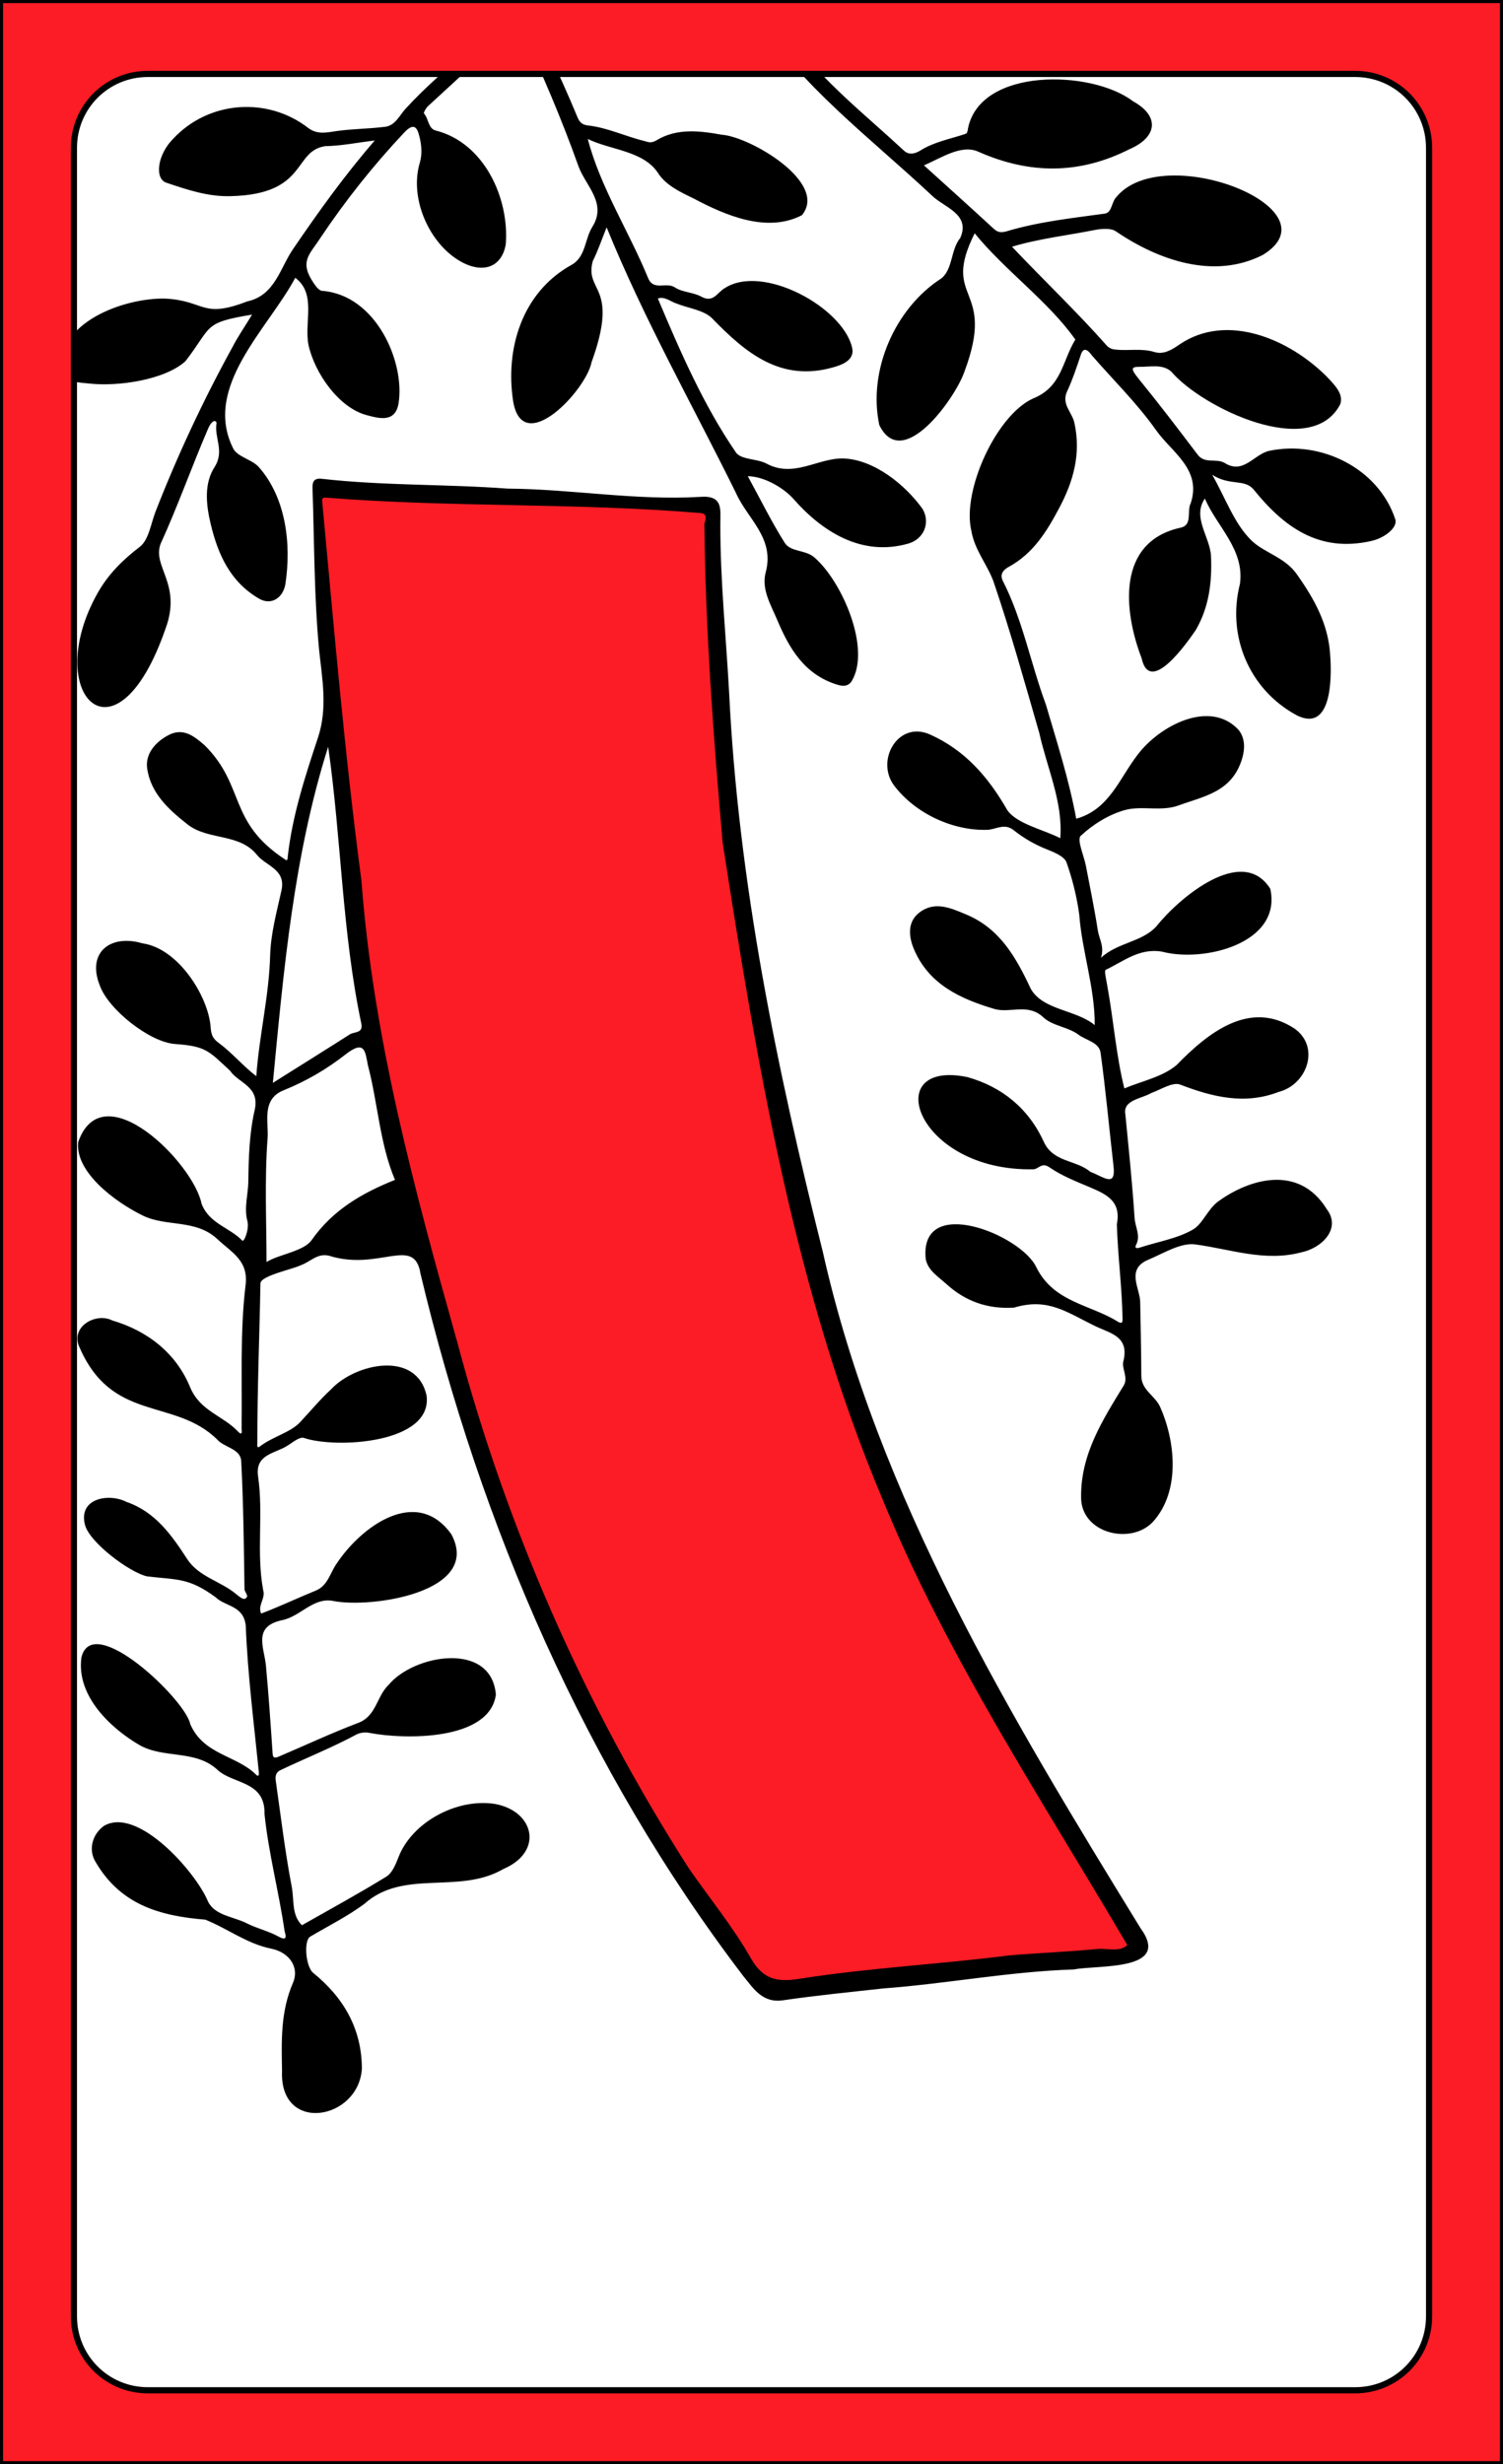
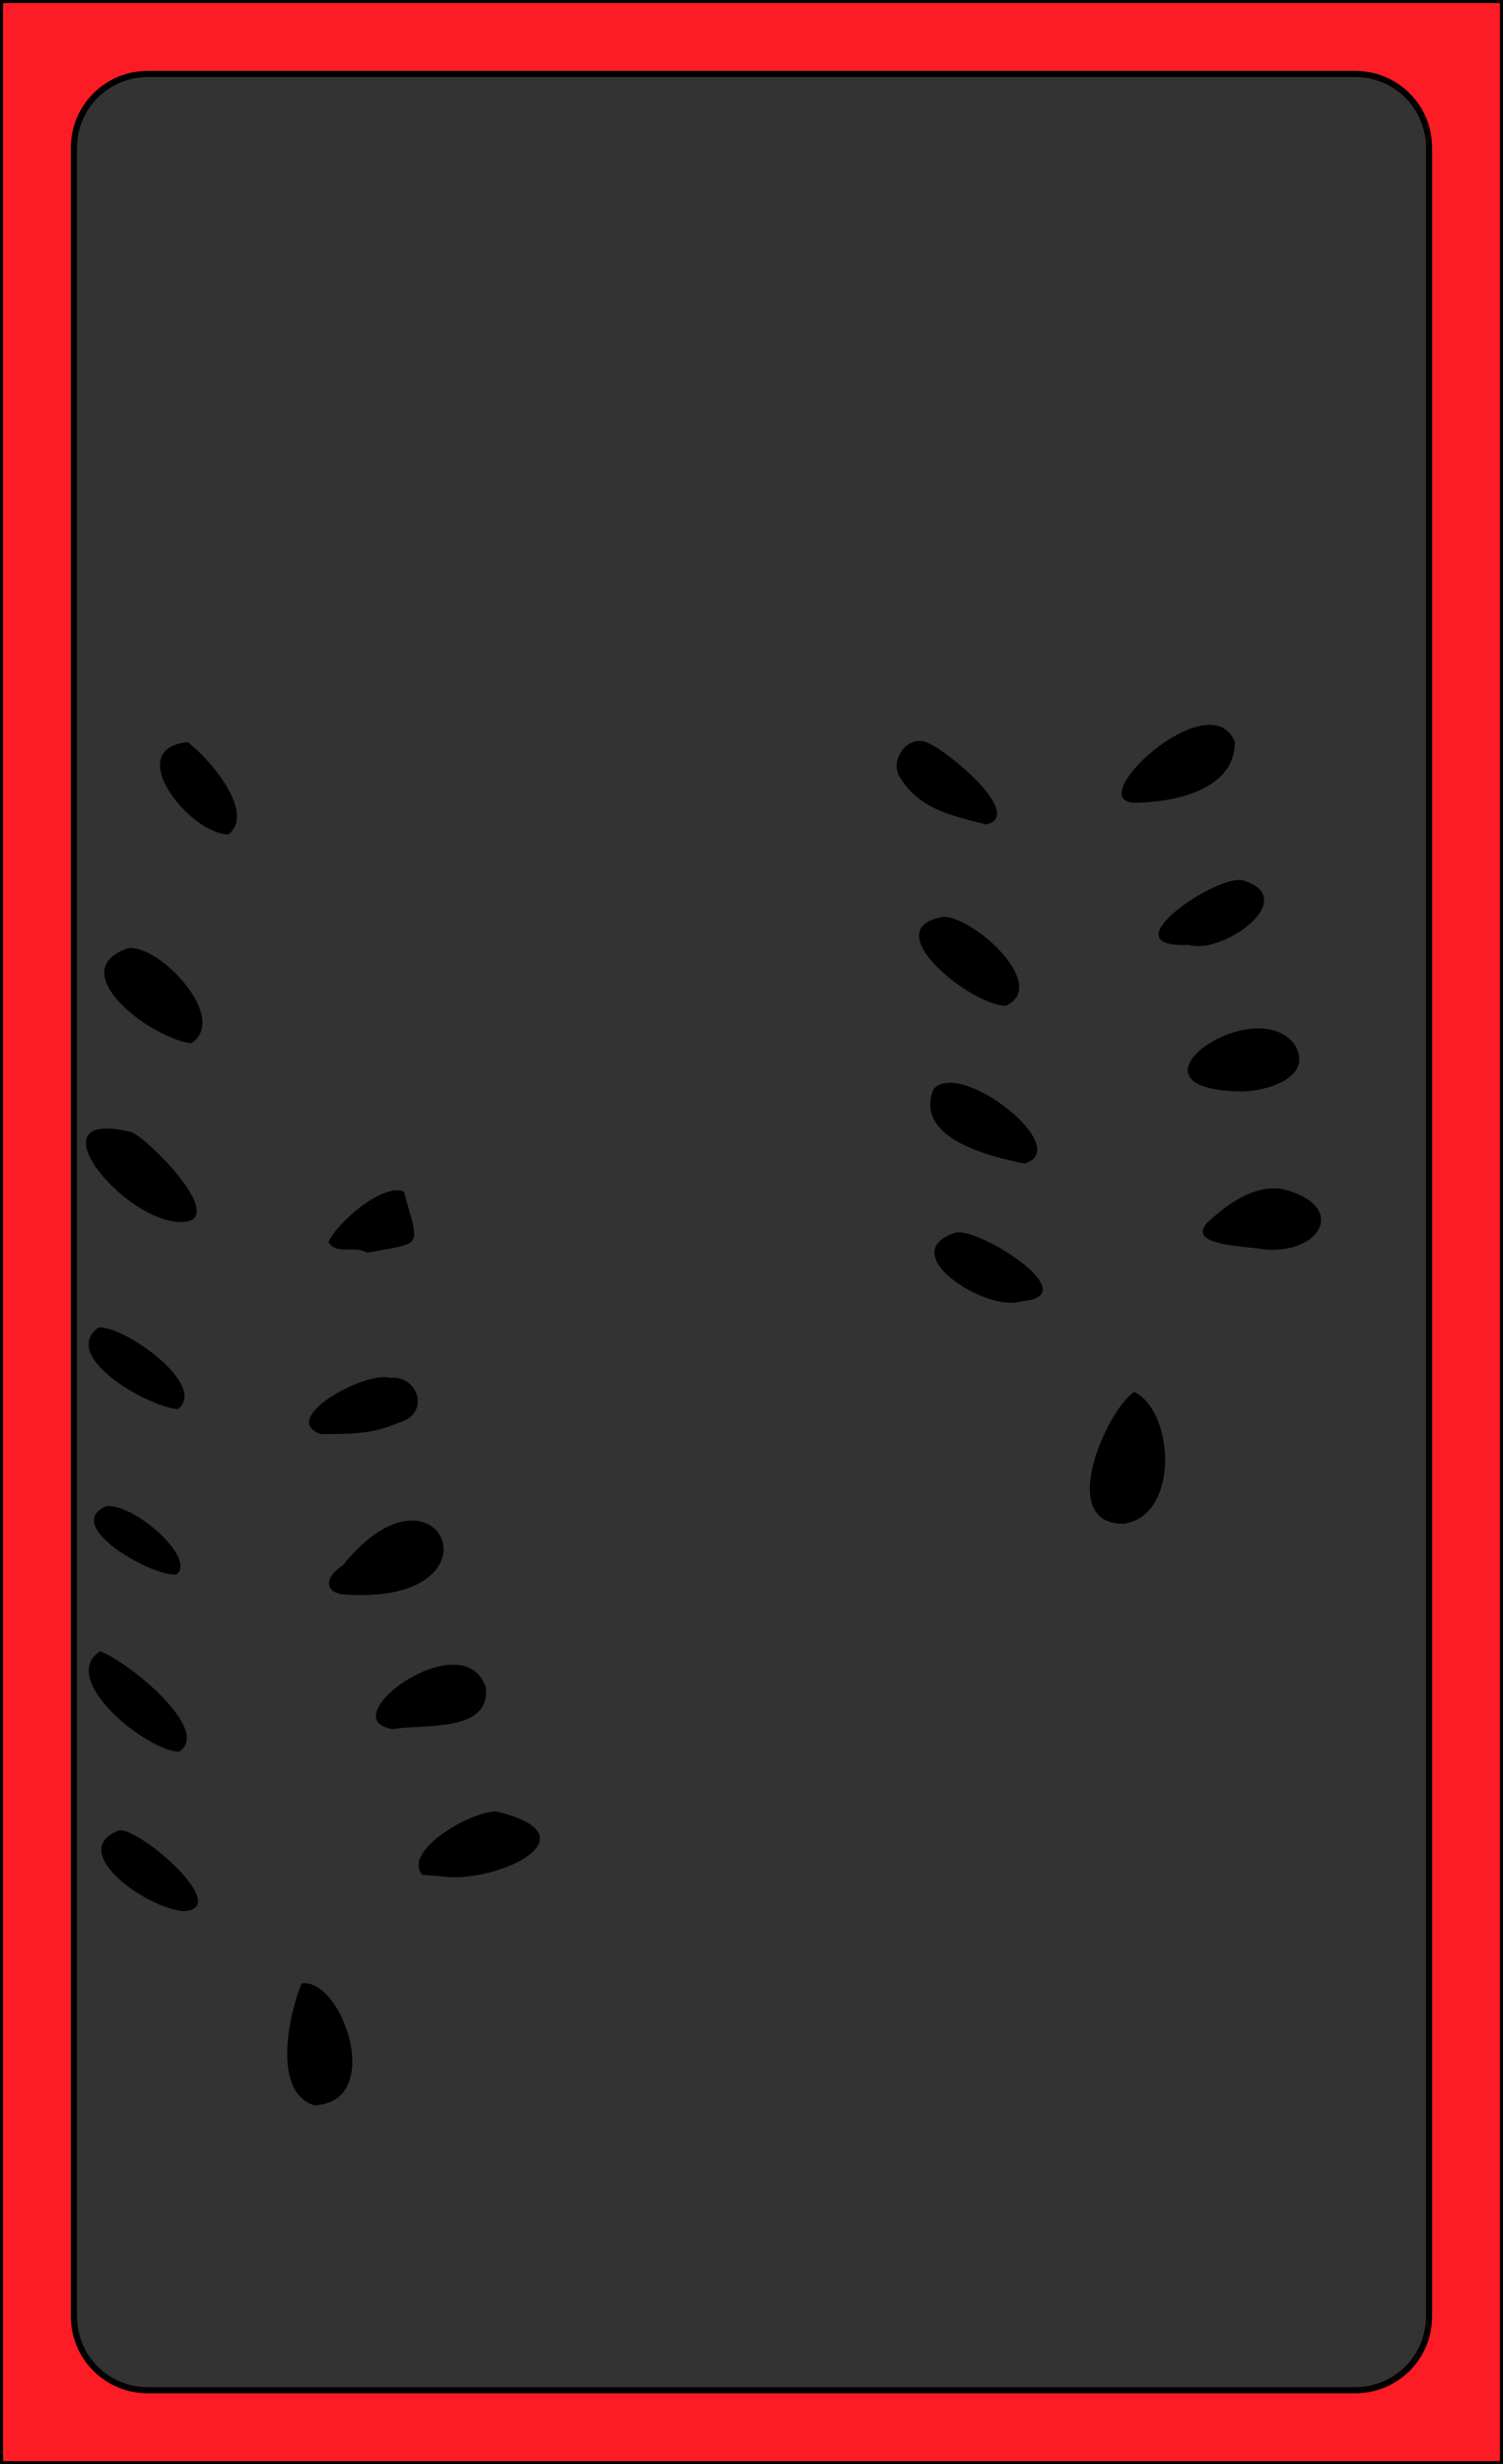
<svg xmlns="http://www.w3.org/2000/svg" version="1.1" viewBox="0 0 976 1600">
  <rect x="0" y="0" width="976" height="1600" fill="#333333" stroke="none" />
  <defs>
    <style>.cls-1{fill:none;}.cls-2{fill:#fff;}.cls-3{clip-path:url(#clip-path);}.cls-4{fill:#000;}.cls-5{fill:#000;}.cls-6{fill:#fc1c25;}.cls-7{fill:#000;}.cls-8{fill:#000;}</style>
    <clipPath id="clip-path">
      <path class="cls-1" d="M960,22V1578a6,6,0,0,1-6,6H22a6,6,0,0,1-6-6V22a6,6,0,0,1,6-6H954A6,6,0,0,1,960,22Z" />
    </clipPath>
  </defs>
  <g id="Paper_Backing" data-name="Paper Backing">
-     <path class="cls-2" d="M960,22V1578a6,6,0,0,1-6,6H22a6,6,0,0,1-6-6V22a6,6,0,0,1,6-6H954A6,6,0,0,1,960,22Z" />
-   </g>
+     </g>
  <g id="Wikipedia_Cropped" data-name="Wikipedia Cropped">
    <g class="cls-3" clip-path="url(#clip-path)">
-       <path class="cls-4" d="m204.19 1367c-27.79-8.44-16.47-59.57-8.4-79.14 26.21-4.3 54.66 77 8.4 79.14zm-84.89-126.08c-24.39-1.74-76.78-39.24-41.79-52.58 14.2-0.93 73.77 51.04 41.79 52.58zm154.51-23.65c-4.24-0.18-8.9 0.23-12.85-1l0.48 0.18c-13.3-15.61 31.12-41.32 47.9-41.33 67.54 16.3-2.05 47.67-35.53 42.15zm-157.62-79.9c-20.45-0.27-79-47-51.22-65.26 18.78 6.99 73.2 51.77 51.22 65.26zm139-14.61c-41.55-6.48 46.27-70.14 60.32-27 3.02 29.84-41.43 23.32-60.35 27zm-30.65-87.43c-13.91-0.51-14.5-11-1.85-19 62.19-77.74 108.18 25.95 1.82 19zm-109.72-13.09c-15 2.27-75.93-32.13-45.39-44.41 18.57-0.99 57.8 33.84 45.36 44.41zm614.56-32.88c-43.8 0.19-10.51-74.17 7.2-85.6 26.27 12.81 29.42 81.12-7.23 85.6zm-520.96-58.18c-28.42-10.08 29.58-41.58 45.11-36.5 17.3-2.33 27.28 23.44 4.68 29.33-16.9 7.53-32.68 6.99-49.79 7.17zm-93.02-16.18c-20.88-2.07-77-35-51.24-53.16 16.54-0.99 71.46 37.75 51.24 53.16zm547.25-70c-22.31 7.18-83.48-31.88-41.52-44.84 17.04-1.94 85.34 41.84 41.52 44.84zm-424.41-31.59c-7.75-5.13-20.19 1.87-24.92-7 5.14-12 35.11-38.56 48.94-32.72 10.24 37.42 13.26 32.76-24.02 39.72zm583.32-2.1c-10.9-2.34-56.82-2-34.54-20.21 11.9-10.42 27.64-21.75 45.83-19.09 42.57 10.77 25.4 42.22-11.29 39.3zm-699.09-18.37c-36.37 7.68-106.22-74.58-37.73-58 7.26 0.78 59.64 51.59 37.73 58zm542.69-37.46c-21.58-4.32-71.89-16.24-59-48.23 17.29-20.25 92.2 38.75 59 48.23zm141.44-46.76c-85.62-1.08 8-65.63 34.09-30.52 12.79 21.44-18.16 30.26-34.09 30.52zm-682.41-31.27c-27.6-3.74-83.6-47.37-41-61.77 20.16-2.77 65.92 45.32 41 61.77zm529.08-24.45c-21.41 0.71-86.66-50.66-40.07-57.77 21.06 1.29 67.8 44.96 40.07 57.77zm118.67-39.48c-53.47 2.44 17.76-45.55 34.69-42 38.92 11.06-11.79 48.64-34.69 42zm-623.63-71.72c-25.23-0.38-69.41-55.64-26.42-59.93 14.88 11.3 44.3 46.13 26.42 59.93zm492-6.49c-20.81-5.43-42.84-9.27-55.8-30.4-7.58-11.1 5.35-29.32 18.58-22.24 12.44 4.99 62.91 46.98 37.2 52.64zm99.69-14.15c-43 3.49 45.44-79.79 61.86-39.45 0.24 30.41-37.16 38.68-61.86 39.45z" />
-       <path class="cls-5" d="m849.76 462.79c-31.86-14.51-54.36-57.29-33.24-87.31 1.87-4.68-7.48-12.08 1.35-13.54 31.91 10.26 54.89 77.81 31.89 100.85zm-776.76-8.56c-34-15-7-66.89 7-84.8 6.67-4.95 9.37 2.74 18.2-5.26 19.66 27.92-3.04 68.38-25.2 90.06zm466.7-17.37c-23.85-11.73-35.24-41.88-38.08-66.4 1.16-4.67 8.35-2.16 9.23-7.43a4 4 0 0 1 6.3-2c22.09 16.33 49.38 59.97 22.55 75.83zm211.12-7.77c-7.66-0.69-0.22-9.69-5.71-12.79-15.79-21.71-3.9-72.88 28.27-64.93 22.13 9.75-1.9 67.91-22.56 77.72zm-572.52-52.46c-12-8.1-9.17 0-17.36-3.12-19.1-21.08-33.08-61.33-7.61-73.71 19.77 2.38 38.4 64.55 24.97 76.83zm475.15-16.12c-39.93-5.77-3.48-85.11 23.12-100.38 36.83 12.11 7.77 87.46-23.12 100.38zm-78.45-10.83c-18.36 0.25-43.56-11.65-53.68-28.74 3.74-9 5.17 0.48 12.54-14.25 21.1-8.15 38.93 6.7 55.08 19.29 2.75 1.36 2.59 4.87 0.79 7-0.98 14.86 8.17 15.28-14.73 16.7zm299.78-1.51c-15.53-0.2-39.14-9-48.32-28.44 2.61-8.29-10.9-7.37-10.78-14.51 24.56-31.52 131.21 35.44 59.1 42.95zm-293-69.35c-14.28-21.27-2.24-62.87 20.62-83.41 13.06 4.73 9.89-8.82 18.33-11.32 18.27 36.02-6.37 82.42-38.99 94.73zm257.81-6.68a75.14 75.14 0 0 1-22.82-3.51c-12.8-6.05-39-12-45.44-28 2.44-4-1.87-6.49-2.72-9.85 3-8.6 16.9-6.45 26.06-7.66 36.39-5.88 107.69 43.31 44.88 49.02zm-493.59-4.87c-25-27 18.73-117.74 39.32-73.76 1 22.32-5.35 54.81-25.08 65.2-9.12-4.79-8.24 6.99-14.24 8.56zm-105.59-2.61c-25.57-5-51-54.86-23.09-67.09 22.68 2.49 56.34 61.74 23.11 67.09zm-174.41-19.14c-51.29-10.33 15.63-51.26 37.71-46.9 16.15 1.54 29.56-0.89 23.79 19.36-12.63 16.23-42.56 27.54-61.5 27.54zm459.31-9.24c-22.16-0.83-43.52-15.4-50.91-33.87-4.53-1.94-5.59-10 0.86-11.2 23.44-14.32 107.15 37.69 50 45.07zm-213.58-65.85c-28.74-4-50.88-60.52-25.46-77.84 27.56 11.11 55.6 73.89 25.46 77.84zm478.92-3.7c-14.84 0.38-70.67-13.44-67.27-30.81 36.68-46.37 166.79 19.98 67.27 30.81zm-285.95-28.27c-28.95-1.18-47.16-11.68-67.55-26.48-10.12-39.88 64-13.06 76.27 8.66-1.02 8.49 5.86 19.84-8.72 17.82zm-355.86-16.68c-72.74-2.69-22.56-48.7 11.71-46.78 10.66 0.9 30.34 2.6 34.21 14.15-3.34 4-0.75 7.33 0 11.42-7.18 16.36-29.76 20.18-45.92 21.21zm528.95-18.29c-12.75-1.63-30.21-0.62-36-13.2-4.35-2.63-18.41 3.62-12.71-6.83 34.83-31.24 68.75-33.53 107.68-10.56 4.75 3-1.52 7.91 1.37 11.85-9.54 19.25-41.42 16.36-60.34 18.74z" />
-       <path class="cls-6" d="M509.88,1289.67c-33.21-4.7-43-52.63-65.94-74.41-40.3-64.8-78.38-131.79-103.75-203.6C259.08,811.79,227.51,598.75,210.77,385c1.91-15.62-14.61-61.42,1.15-66,71.92,5.55,144.28,4.09,216.49,8.06,10.18,2.12,37.21-4,33.18,12.79-2,45.31,4.87,84,5.41,127.62,3.18,83.72,19.44,165.22,35.32,247.41,32.07,195.93,121.2,375.18,230.58,539.24,17.24,25-40.57,12.76-51.87,17.65-57.43,4.47-113.16,10.85-171.16,17.83Z" />
-       <path class="cls-7" d="m776.27 808c-9.64-1.31-20.72 5.82-30.75 10-14.44 6.07-5.27 18.59-5.12 27.29 0.29 16 0.67 32.07 0.74 48.12 0.05 9.2 8.91 12.74 12.2 20.07 9.54 21.27 13.78 54.34-4.74 74.73-14.44 15.23-46.93 7.33-46.57-16.35-0.25-27.74 14-49.89 27.69-72.28 3.09-5.05-1.42-11.09-0.29-15.53 4.12-16.22-8.12-18.23-17.76-22.79-19.16-9.25-31-18.85-53.2-12.23-16.76 1.07-31.31-3.83-44-15.38-5.44-4.94-12.09-8.84-13.37-16.43-4-42 61.84-15.66 71.81 5.52 11.3 22.93 35 24.2 52.92 35.38 2.6 1.63 3.24 0.57 3.11-1.89-0.32-20.33-3.14-41.31-3.69-61.37 2.9-14.86-6.56-19.3-17.25-23.86-9.09-3.85-18.5-7.52-26.53-13.07-5.1-3.53-7 1.23-10.51 1.29-76.05 1.5-100.33-71.71-42.77-59.87 22.58 6.33 39.8 20.48 49.66 42.1 6.07 13.34 21 11.6 30.16 19.39 8.89 3.34 16.89 10.76 15-4.34-2.8-24.35-5-48.78-8.34-73-0.93-6.76-9.49-8-14.38-11.71-6.63-5-16.88-5.67-22.74-11.2-10.13-9.55-21.6-2.43-31.91-5.5-22.12-6.57-42.49-16-52.13-38.73-3.22-7.6-4.74-17.51 3.47-23.83 9.95-7.67 20.32-3 30.25 1.16 22.12 9.15 32.57 28 42.18 48.45 8.1 13.95 29.29 13.37 41.46 23.45 0.18-24.2-8.26-47.79-10.07-72-1.606-11.477-4.374-22.762-8.26-33.68-1.43-3.86-7.89-6.49-12.58-8.37-7.77-3.037-15.043-7.216-21.58-12.4-5.69-4.58-10.58-1.22-16.29-0.38-22.83 1.11-48-10.51-61.86-29.22-11.49-16.21 3-41.6 23.47-32.74 23 10.26 38 27.64 50.41 49.22 6.2 9 23.61 12.63 34.4 18.23 1.88-23.33-8.63-45.68-13.6-68.2-9.5-32.95-18.72-66-29.76-98.46-4.06-11.08-12.31-20.49-14.4-33-6.19-26.08 16.33-75.16 40.14-85.87 18.76-7.53 18.88-24.42 27.41-38.24-17.54-24.85-45.82-44.9-65.37-69-22.39 44.64 14.57 33.58-6.79 90.19-5.88 16.83-40.14 65.15-55.14 34.33-7.55-35.12 10-75.72 40.19-95.17 7.6-5.88 6.13-18.83 12.4-26.36 6.77-15.39-10.41-19.8-18.15-27.23-40.39-37.91-85.59-71.24-115.82-118.52-1-1.34-0.15-4-0.16-6.06 13.12 0.38 18.45 14.48 25.23 23.25 20.36 27.72 47.31 48.64 72.24 71.83 3.8 3.64 8.37 1.46 10.82-0.07 8.9-5.55 19-7.35 28.61-10.54 2.39-0.79 2-1.54 2.16-3.42 7.78-40.25 80.44-38.39 107.16-18 17.92 9.88 15.54 23.53-2.23 31.16-32.35 16.36-64.61 16.47-98.09 1.66-11.07-5.06-24.27 4.15-35.38 8.83 15 13.58 30.32 27.35 45.47 41.3 2.56 2.35 4.74 2.43 7.92 1.61 21-6.33 42.66-8.61 64.22-11.59 4.7-0.91 4-7.47 7.56-11 30.69-36.42 143.56 7.8 95 37.78-31.7 16.27-67.89 3.5-95.31-15.1-3-2.31-8.93-1.9-13.24-1.17-18.07 3.63-36.88 5.72-54.43 11 20.19 21.38 41.9 42 61.54 64.2 1.426 1.542 3.402 2.462 5.5 2.56 8.44 1 16.92-1 25.45 1.62 5.7 1.72 10.67-1 16.2-4.85 31-21.18 71.89-3.23 95.87 21 4.68 5 11 11.06 8.57 17.79-19 36.52-89.92 2-109.53-21.05-5.68-5.33-13.93-3.19-20.59-3.29-6.37-0.09-5.84 1.57 0.09 8.85 12.83 15.77 25.17 31.95 37.43 48.17 4.77 6.32 12.21 2.08 17.79 5.54 12 7.43 18.89-5.85 28.7-8 33.56-7.05 70.81 11.27 81.81 44.27 1.95 5.17-6.41 12.15-15.22 14.18-34.21 7.9-57.1-8.94-77-33.69-6.07-6.63-15.26-1.93-26.6-9.22 8.78 15.41 14.43 32.11 25.73 42.89 8.21 7.83 21.46 10.68 29.14 21.59 11.48 16.28 20.75 32.63 21.79 53.48 1 14.3 0.88 49.78-21.94 38.13-30.9-16.85-45.3-51.57-36.7-85.32 3-22.34-14.91-37-22.81-55.32-8.34 12.17 3.27 24.73 4 37.24 0.71 16.69-1.12 32.85-9.81 48-5.91 8.64-29.87 42.87-35.24 18.44-11.75-30.6-16.37-75.32 24.9-84.69 8.6-1.57 4.18-10.75 7-16 7.26-22-12.43-33.09-22.44-47.29-12.25-17.37-27.69-32.49-41.72-48.61-3.05-4.23-5.82-5.62-7.46 0.28-2.63 7.78-5.21 15.63-8.68 23.05-3.85 8.2 3.19 13.51 4.69 20.18 4.56 20.29-0.67 38.46-9.92 55.74-7.94 14.94-16.71 29.28-32.54 37.94-5.08 2.77-5.38 5.79-4.15 8.8 13 25.26 18.24 53.92 28.14 80.64 7.11 24.17 15.24 49.58 19.7 74.15 21.51-5.93 28.1-26.4 40-41.7 14-18.56 46.64-36 65.31-16.13 3.88 4.73 4.79 11.22 2.24 19.39-6.66 21.22-24.77 23.85-41.19 29.85-11.34 4.12-23.88-0.11-34.89 3-10.4 2.93-20.62 9.29-28.54 16.7-2.65 2.47 2.09 12.8 3.38 19.55 2.66 14 5.58 27.9 7.73 41.94 0.84 5.44 4.46 10.49 2 17.68 11.18-10.09 26.48-10.06 36-20.36 14.24-18 55.72-53.54 74-24.4 7.7 35.45-43.21 48-70.24 40.8-14.72-2.56-25.06 6.31-36.68 11.81-1.1 0.51 0.56 7.1 1.14 10.84 4 21.84 5.65 44.83 11 66.14 11.54-4.82 24.94-7.5 34-15.25 20.3-20.85 47.48-42.7 76.5-23.6 16.92 12 8.12 36.39-10.24 41.11-22 8.5-42.83 3.39-64-4.74-4.88-1.88-12.6 3.27-18.9 5.52-6.11 3.69-18.5 4.38-16.7 13.83 2.18 22.45 4.52 44.89 6 67.39 0.38 5.75 4.11 11.39 0.9 17.47-1 1.85 0.28 2.34 2.43 1.64 11.59-3.84 24.25-5.76 34.56-11.74 6.35-3.68 9.56-13.22 16.3-18.16 19.47-14.28 52.17-24.85 70.57 4.9 9.78 12.86-3.55 25.48-16.64 28.09-23.58 6.26-45.75-2.09-68.63-5.16zm-1.27-110.95c16.63 7 33.65 11.24 51.09 3.63 8.37-3.65 18.58-7.51 11.17-20.49-4.89-8.57-13.93-6.84-20.21-9.41-19.25 1.1-31.63 12-43.19 24.26-1.67 1.73 0.14 1.59 1.14 2.01zm-19.81-89.18 16.78 1.65c0-0.2 0-0.39 0.05-0.58 16.7 2.06 40.22-5.47 44-22.76 1.54-8-3.73-11.16-10.72-10.66-20.84 1.82-38.06 16.48-50.15 32.35zm-21.4-90.87c23 0.62 60.73-4.62 64.47-33.45-17.94-25.56-56.38 10.91-65 29.94-0.17 0.22-5.45 3.17 0.53 3.51zm28.42-149.1c1.32-4.4 5.38-9.8 2.08-13.21-2.55-2.64-6.56 2.81-9.82 4.64-2.46 1.37-3.7 4.75-5.79 6.94-8.15 8.53-8.61 38.59-0.62 47.33 4.79-15.41 9.58-30.52 14.15-45.7zm13.44-13.23c-7.17 23.55-13.39 46.2-24.83 70.42 19.51-14.95 31.1-49.82 24.83-70.42zm42.22 11.27c15.78 24.88 27 52.37 36.36 80.26 7.35-29.64-17.45-74.06-36.36-80.26zm31.89 92.85-35.35-75.89c-6.04 34.56 6.75 59.49 35.35 75.89zm39.73-117c-7-6.23-17.32-7.65-25.65-11.88-10.704-4.578-21.997-7.631-33.55-9.07 16.27 17.88 35.87 28.4 59.2 20.98zm-69.84-36.11c23.3 11.56 51.15 11.91 72.59 29.08 1.07 0.78 3 0.38 4.54 0.54-15.57-26.46-45.98-41.74-77.13-29.59zm39.2-42.57c-28.14-9.77-52.78-17.2-84-20.71 21.53 15.35 60.98 36.2 84 20.74zm-86.29-32.6c30.8 6.3 60 13.51 87.94 25.34-8.75-20.76-58.77-35.67-87.94-25.31zm50.55-77.29c-28.57-4.84-56.45-6.44-88.49-6.12 31.1 12.37 58.3 24.72 88.49 6.15zm-97.28-14.17c34.44-1.09 67.12 0.4 99.8 9.59-26.18-27.4-69.29-35.96-99.8-9.56zm8.42-53.28c-28.48-3.17-57.38-0.15-86 8.22 24.15 8.06 65.65 7.91 86-8.19zm-102.51 0.64c34.42-7.77 66-17.27 103-10.1-38.8-22.91-70.9-18.75-103 10.13zm-27.69 115.59c0.116-0.935 0.092-1.882-0.07-2.81-19.74 18.37-27.41 48.11-22 75.67 8.36-24.03 14.62-48.62 22.07-72.86zm16.15-13.91c-12.21 26.51-16.33 54.19-25 80.47 23.51-21.69 31.06-48.34 25-80.5zm49 125.59c-5.69 14.09-10.89 28.45-15.75 42.86 25.24-16.54 41.39-52.85 34-84.33-1.33 1.05-3.51 1.86-3.87 3.18-3.58 13.19-9.14 25.61-14.38 38.26zm-15.65 14.32c7.52-21.61 19.36-42.61 25.09-64.4-27.44 21.63-44.79 57.64-34.52 92.38 3.03-9.08 5.78-18.7 9.43-27.98zm-9.38 199.17c-12.25-15.67-23.41-32.25-42.73-40.87-5.92-2.65-8.65-0.84-11.91 2.74-14.63 24.41 33.92 38.56 50.76 42.25 1.91-0.77 5.83-0.9 3.88-4.1zm10.89 107.35c-8.54-20.08-24.18-30.84-42.81-35.42-7.15-0.38-11.72 2-10.8 7 1.324 8.225 5.237 15.812 11.17 21.66 8.67 8.5 19 13.08 29.91 17.3 12.69 7.27 20.04 3.85 12.53-10.52zm13.76 109.05c-10.68-17-39-45.23-60.31-33.11-3.17 2.31-1.93 6.89 0 10.47 12.2 22.48 34.93 25.09 56.64 30.53 6.6-0.93 6.5-2.74 3.67-7.87zm5.55 95.43c-10.17-18.44-27.88-27.46-46.66-33.57-5-1.87-12.4-2.36-16.18 3.78-2.34 3.82-0.45 8.5 2.33 11.63 14.73 17.46 38.54 24.16 60.51 18.16zm62.4 68.76c-5-0.24-5.8 7.83-7.92 12.58-10.14 13.93-14.39 30.51-18.17 46.84 1.61 4.9 0.63 10.72 5.26 13.67 17.33 12.52 33.77-3.34 34.91-21.35 2.81-11.33-1.56-48.7-14.08-51.73zm84.79-100.46c7.76-0.82 36.89-2.43 32.5-14.59-2.81-9.19-11-15.43-21.7-16.74-17.65-2.17-30.4 7.58-42.54 18-0.55 0.48-9 5.41-3.47 7.21 11.18 3.72 23.37 4.28 35.21 6.13zm-248.03 483.79c-21.68 2.39-43.4 4.53-65 7.68-13.55 2-19.29-7.78-25.85-15.71-102.41-134.33-170.58-292.24-209.62-456.06-4-25.05-26.78-1.42-59.33-11.64-7.65-1.95-12.34 4.13-18.5 6.17-5 2.58-26.23 6.8-26.11 11.86-0.61 34.49-2.08 69-2 103.49 0 0.93-0.46 3.89 1.49 2.38 8.26-6.4 19.91-9.07 26.16-15.73 6.62-7.05 13-14.8 20.26-21.49 15.93-17 55.62-25.41 62 4.25 3.81 31-58.94 34.45-79.71 27.34-3.08-0.87-7.76 3.38-11.51 5.57-8 4.64-20.24 5.46-18.22 19.38 3.57 24.51-1.24 49.39 3.3 73.86 1.72 5.49-3.72 9.76-1.33 15.25 12-4.54 23.64-10.08 35.52-14.94 7.82-3.19 9.28-11.45 13.4-17.31 15.95-24.24 52-50.84 74.62-19.25 20.23 37.86-52.77 48.31-77 43.25-12.68-2.33-21.07 10.07-32.66 12.48-19.41 4-12 17.51-10.79 29.15 1.8 19.2 3.09 38.47 4.4 57.71 0.14 3.23 2.3 2.48 3.81 1.84 17.29-7.34 34.32-15.35 51.87-22 11.79-4.51 11.79-17.26 19.75-24.77 16.29-19.6 66.62-28.46 69.53 6.47-4.07 30-59.15 29.27-82.06 24.84-2.704-0.532-5.506-0.25-8.05 0.81-16 8.66-33 15.39-49.44 23.21-3.53 1.56-3.79 4.29-3.35 7.31 3.28 22.88 6 45.88 10.34 68.56 1.66 8.55-0.25 18.22 6.61 25 17.86-10.15 36.62-20.37 54.79-31.54 3.78-2.32 6.12-7.92 7.86-12.49 8.64-22.67 37.52-38.47 62.34-34.79 25.89 4.44 32.3 31 5.83 42.31-28.82 16.81-64.81-0.3-90.32 22.69-11 8.1-23.33 14.26-35.11 21.21-4.39 2.6-2.89 19.63 1.93 23.54 19.74 16 31.54 36.26 31.62 62.18-2.06 33.45-53.51 42.5-51.85 1.65-0.34-19.35-1.08-38.5 7.12-57.4 4.17-9.62-1.86-19.69-14.27-22.19-15.6-3.14-28.23-13-42.65-18.79-30.36-2.47-55.7-10.08-71.76-38.32-3.86-7-2.07-16.63 5.77-22.49 21.91-13.13 59.87 29.93 67.71 49 4.5 9.22 16.57 9.78 25.22 14.19 6.58 3.35 14.07 5 20.48 8.54 6.92 3.87 4.28-2.06 4-3.7-3.64-25.18-10.44-50.66-13-75.84 0.5-21.64-20.41-19.23-30.54-28.66-14.37-13.37-35.15-7-50.93-16.26-17.06-10-41-30.92-37.41-56.8 7.33-30.09 67.68 27.71 70.61 43.26 8.64 20.19 30.09 20.22 42.86 33 1.68 1.68 1.88-0.23 1.72-1.76-3.19-31.66-7.23-63.13-8.49-95-1.38-13.22-13.11-12.33-19.46-18.42-17.56-12.94-25-11.27-44.67-13.65-11.34-2.52-38.15-22.52-40.41-34.03-3.91-16.7 15.64-20.18 27.21-14.27 18.63 6.48 29.19 21.5 39.39 37.2 7.39 11.36 21.53 14.2 31.51 22.47 1.73 1.43 4.47 3.73 5.75 3.2 3.54-1.46-0.11-4.11-0.14-6.3-0.41-27.68-0.69-55.38-2.12-83-0.43-8.31-11.09-8.8-15.73-14.24-28-27.37-68.68-10.34-89.86-61.07-4.51-12.83 11.64-21.26 21.77-16.15 23.19 6.84 41.54 21.33 50.63 43.36 6.36 15.42 21.13 18.42 30.73 28.45 3.78 4 2.68-0.47 2.69-1.86 0.46-30.6-1.09-61.72 2.5-92.07 2.42-16.66-8.75-21.75-18.09-30.55-14.15-13.33-33.07-7.84-48.53-15.39-18.12-8.84-44-28.27-42-47.67 15.89-45.59 74.8 13.41 80.14 40 5 13 18.22 15.35 26.44 23.93 1.17 1.22 4.67-7.58 3.32-12.65-2.32-8.75 0.5-17.22 0.6-25.78 0.18-15.48 0.68-31.31 4.11-46.3 3.55-15.52-10.43-17.37-16-25.61-13.92-12.89-15.51-15.9-35.86-17.34-16.4-1.23-43.2-22.49-48.66-37.9-8.63-21.32 6.63-33.64 27.66-27.45 23.58 3.37 43 34.89 44.3 54.69 0.3 4.55 1.37 7.18 5.26 10 8.69 6.41 15.75 15 24.37 21.57 1.86-26.33 8.28-52 9-78.55 0.4-14.07 4.27-28.13 7.33-42s-10-15.82-15.89-23.1c-11.55-14.39-31.66-9.24-45.15-19.87-12.28-9.69-23.69-20.07-26.12-36-1.43-9.42 4.83-17 13.26-21.64 9.95-5.6 17.21 0.4 24.13 6.4 26.52 26.52 14.8 49.57 52.17 74.07 1.72 1.56 1.63-1.26 1.74-2.29 3-26.5 11.25-51.72 19.56-76.79 6.38-19.27 2.78-37.9 0.75-57-3.27-34.64-3.09-69.54-4.26-104.3-0.13-4.21 0.21-7.28 5.69-6.84 40.34 4.6 80.71 3.41 121 6.41 41.58 0.28 83.27 7.86 124.89 5.36 15.3-1.21 13.18 8.16 13.23 17.66-0.08 36.78 3.75 73.29 5.74 110 6 122.71 30.94 243.44 60.76 362.34 35.81 159.83 121.73 301.51 206.38 439.38 20.4 28-27.22 23.65-43.31 26.76-41.57 1.31-82.41 9.24-123.81 12.33zm-423.45-758.23c-2.93-18.28-15.94-37.71-30.58-47.77-28.22 7.39 3.56 48.89 21.86 49.21 1.82 0.19 9.81 8.64 8.72-1.44zm-25.32 123.42c-5.57-18.7-26.89-37.09-42.19-36.58-9 0.3-13.12 8.44-9.15 17.1 8.71 18.94 25.07 28.11 43.78 33.56 12.99 8.94 11.6-4.48 7.56-14.08zm-0.39 130.49c-7-17.19-40.25-64.12-61.52-48.67-4.47 4.31-3.46 9.6-0.79 14 13.71 22.35 34.56 33.42 57.23 36.76 5.82 0.27 6.12 0.07 5.08-2.09zm-7.6 121.81c-3.64-16.48-34.83-42.38-52.61-42.78-3.8 1.05-3.77 6.1-2.15 9.06 10.09 17.73 25.92 28 45 33.77 2.55 0.25 10.48 5.24 9.76-0.05zm-2 109.66c-9.74-15.63-29-42-50.06-34.39 0.27 2.34 0 3.75 0.6 4.59 11.05 17.48 29.22 27.26 49.48 29.8zm0.28 104.28c-11.73-19.64-28.5-34.1-47.94-45.67-4.27-2.54-4.36 2.18-6 3.5-0.9 16.72 29.32 48.14 48.33 50.47 10.63 5.31 11.14 0.96 5.63-8.3zm9.61 111c-5.27-11.64-39.88-50-52.79-38.63-4.46 4.73-1.61 10.4 1 14 11.71 16 28.6 23.86 46.43 28 6.39 0.11 7.05-0.39 5.38-3.35zm136.69-21.32c16.73 2.34 64.84 1.2 71.57-16.72-10.49-35.22-61.84-7-71.55 16.74zm-66.19 87.62c-3.45 13.12-10.94 68.08 12.63 62.48 34.12-10.79 11.62-57.43-8.33-72.92-1.46 3.49-3.32 6.86-4.28 10.46zm52-183.71c7.11 4.71 14.51 0.88 22 1 11.702 1.241 23.509-1.003 33.94-6.45 32.84-14.81-26.43-51.77-55.91 5.47zm-29.36-87.47c2.56 4.27 10 2.1 15.3 2.24 13.92 0.87 27-3.42 39.34-8.56 24.54-7.1 11-35-10.09-30.65-15.31 3.76-27.87 13.6-36.58 27.18-2.43 3.85-10.38 5.74-7.94 9.81zm-13.8-104.1c1.39 4.3 6.9 2 10.7 2.36 14.05 0.8 28-0.76 41-6.18 6-2.38 14.2-4.86 11.12-14.28s-10.85-7.55-18.65-7.75c-12.17-1.97-41.17 15.93-44.17 25.85zm-26.81-221.44c17-10.68 33.55-21 50-31.5 2.79-1.78 8.53-0.58 7.52-6.59-12.61-59.39-13-120.17-21.6-180.12-22.27 70.11-28.89 144.73-35.92 218.21zm79.31 63c-9.85-23.11-11.14-49.87-17.56-74.3-1.83-8.84-1.8-17.18-14.76-7-12.2 9.557-25.686 17.347-40.06 23.14-14.54 5.84-9.57 20.79-10.35 31-2.05 27.08-0.7 54.43-0.7 80.47 8.07-5 24.08-6.89 29.23-14.13 13.88-19.8 32.93-30.66 54.2-39.2zm6.22 27.23c-0.57-1 0.1-3-0.61-3.6-4.34-3.48 3.48-19.35-10.2-12.05-12.28 6.55-22.57 16.81-33.68 25.5-6 6.51 15.74 1.93 20 6.25 7.96-7.14 35.14 4.39 24.49-16.12zm257.28 491.36c44.75-7 90-9.27 134.87-15 19.15-1.68 38.39-2.31 57.51-4.22 6.66-0.66 14.66 2.28 19.65-2.57-54.48-92.82-117.68-188.24-159.2-290.08-56.93-135.16-81.2-281.62-103.57-425.82-6-68.64-11.18-137.87-11.86-206.75 0.09-1.55 3.07-6.67-2.5-7.13-80.76-6.78-162.45-3.56-243-10-1.52 0-2.92-0.23-2.68 2.28 7.65 82.26 14.64 164.58 25.49 246.47 7.68 102.45 34.55 201.07 62.2 299.5 32.145 120.96 82.854 236.21 150.32 341.63 13.53 19.54 28.82 38.14 40.42 58.59 8.75 15.41 19.56 15.11 32.35 13.1zm-369-1059.4c3.46-6.72 7.82-13 12.69-21-32.36 5.31-25.61 7.52-43.34 30.32-13.66 12.24-43.93 16.4-61.9 14.47-7.26-0.72-17.75-1.18-19.07-7-3.3-32.73 41-48.65 67.59-48.22 26.37 1.24 23.74 13.4 53.59 1.83 18-3.83 21.27-21.69 29.82-34.09 16.73-24.5 33.44-47.84 53-70.4-11.2 1.38-21.72 3.51-32.27 3.72-20.92 3.16-11.27 31.06-60.74 32.43-15 0.57-28.63-4.12-42.32-8.7-7.89-2.64-5.82-18.28 4.36-28.49 23-24.77 61.38-27.64 88-6.88 6 4.34 12.07 2.66 18.58 1.76 10.32-1.42 20.81-1.4 31.15-2.72 6.55-0.83 9.29-7.41 13.16-11.64 13.12-14.35 27.89-26.81 42.33-39.7 6.31-5.63 13.43-10.46 19.67-16.17 4.798-4.186 8.785-9.22 11.76-14.85 0.65-2.19 5.05-4.36 5.74-0.78-0.48 12.31 7.35 21.62 12.19 32 7 15 13.87 30.05 20.18 45.33 1.6 3.88 4.26 4.75 7.1 5 12.53 1.51 24.26 7.19 36.68 10.19 3 1 4.73 1 7.46-0.66 13.41-8.11 28.63-6 42.34-3.55 18.16 1.23 69.36 31 52 52.24-22.88 11.84-50.06-0.1-70.41-10.89-8.58-4.15-18.09-8.57-23.18-16.71-9.57-14.34-31.09-14.75-45.47-21.91 8.09 31.28 26.94 60.38 39.24 90.49 3.62 8.34 11.52 2.2 17.25 5.86 4.86 3.27 11.91 3.13 17.14 6 8 4.4 10.38-2.73 15.3-5.47 24.66-16 76.48 12.35 82.67 38.44 2.18 8.79-7.58 11.61-12.37 13-33.9 9.58-56.57-9.25-78.31-31.67-5.42-5.59-15.5-6.64-23.41-9.83-4-1.34-7.7-4.78-12-3.22 14.4 34.21 29.78 69.58 50.87 100.2 3.69 4.61 13.56 3.73 19.71 7 17.7 9.54 33.32-3.73 49.9-3.36 19.91 0.73 40.12 17 51.42 32.8 5.26 9 0.78 19.61-9.26 22.48-30.61 8.77-56.32-8.2-74.6-29-6.12-6.95-18.76-14.62-29.64-14.74 8 14.58 15.22 29.32 23.92 43.16 4 6.31 13.7 4.41 19.53 9.76 17.56 15.19 37 59.22 23.84 80.42-2.57 3.55-6.19 3-9.47 1.93-20.76-6.47-30.73-23-38.55-41.57-4.24-10.09-10.61-20.33-7.63-31.34 6-22.23-12-34.81-19.31-51.44-28.44-57.6-59.65-112.62-84-172.5-3.19 7.88-5.6 15.14-9 21.9-5.49 20.59 17.49 15.29-0.82 65.75-3.45 18-44.44 61.87-50.83 25.6-5.4-34.37 5.71-70.94 37.58-88.73 9.64-5.19 8.73-16.78 13.82-24.89 9.64-15.35-4.36-26.58-9-39.2-11-30.88-23.87-60.93-37.81-90.58-1.73-4-2.95-1-4.39 0.32-18.52 17.067-37.047 34.123-55.58 51.17-1.31 1.21-3 4.27-2.58 4.72 3.09 3.39 2.68 9.85 7.63 11.06 31.52 8 47.9 44 45.47 74-2.87 16.12-16.86 19.57-32.31 9.16-18.31-12.35-30.2-39.89-23.46-62.36 1.51-5 1.15-11.19-0.16-16.37-1-3.88-2.44-11.18-9.87-3.25-19.98 21.224-38.168 44.065-54.38 68.29-7.22 11.25-14.31 15.5-4.2 30.12 1.72 2.56 3.59 4.4 5.12 4.51 35 2.66 53.78 46 49.71 72.68-2 13.36-12.91 10.1-20.86 8-18.21-4.89-33.71-27.52-37.66-45.44-3-14.84 5.38-33.17-8.6-43.73-17.51 33-60.49 70.89-40.23 111 2.82 5.3 11.91 6.9 16.42 11.77 17.89 20.13 21.34 50.39 17.36 76.32-1.6 8.87-9.21 13.8-17 9.29-18.7-10.85-26.69-28.51-31.49-48.53-3.08-12.88-4.35-26.45 2.67-37.17 6.44-10.44-0.5-18.82 1.13-28.4-0.56-2.51-3.41-1.27-5.51 3.77-10.63 24.74-19.64 50.21-30.81 74.71-5.61 14.83 14 26 3.2 55.08-32.3 93.27-81.06 42-43.91-23.44 6.91-12.12 16.09-21.19 27.15-29.66 5.72-4.37 7.2-14.57 10.06-22.34 14.359-36.884 31.132-72.781 50.21-107.46zm-65.55 149.09c0.35-0.78-0.33-2-0.53-3.05-15 14.06-32.55 52-19.29 74.3 3.59-24.28 9.9-48.51 19.82-71.25zm12.77-6.25c-8.3 27.1-19.29 52.93-25.25 82.06 19.03-25.14 35.1-49.42 25.25-82.06zm60.94-43.34c5.55 15.83 7.4 35.28 19.14 47.8 0.48-24.33-3.64-52.34-23.43-69.14-0.87 7.73 2.3 14.44 4.29 21.34zm-13.48-15c-6.41 13.82 2.37 45.53 18.06 60.86-6.32-21.35-12.25-41.33-18.06-60.9zm69.93-108 34.54 55.17c3.62-19.19-19.69-58.39-34.54-55.25zm-7.45 11.52c3.68 19.58 11 40.68 32.27 47.39-8.19-17.87-21.08-33.18-31.18-50.33-0.55 1.32-1.25 2.17-1.09 2.86zm78.11-116.76 34 68c-0.97-29.33-7.86-51.18-34-68zm25.64 69.84c-13.089-18.722-23.87-38.955-32.11-60.26-6.05 21.26 14.82 60.52 32.11 60.26zm57.94 18c-19.95 15.4-32.85 46.57-23.85 78.84 7.32-26.8 13.44-53.27 23.85-78.8zm12 12.77c-0.64-3-0.56-8.16-2-8.66-3.5-1.17-2.91 3.73-4.32 5.75-1.75 2.51-1.51 6.34-2.44 9.51-3.88 13.34-8.21 26.56-11.6 40-0.86 3.45-4.61 7.08-1.26 10.82 11.39-2.81 23.5-45.27 21.6-57.38zm132.85 166.97c10.32 20.29 19.81 39.06 29.5 57.73 0.45 0.88 0 4.27 2.78 2.58 1.65-1 1.56-2.53 0.77-4.68-5.3-22.17-12.85-41.6-33.05-55.63zm-5.7 23.07c7.42 16.6 12.7 36.76 30.66 45.62-9.73-20.92-22.82-40.38-34.17-61.55-1.35 6.35 1.44 11.04 3.51 15.93zm26.07-76.69c0.39 0.77 0.6 2 1.19 2.24 16.7 6 33.44 11.91 50.17 17.83l0.64-1.08c-1.89-1-4.3-1.5-5.58-3-11.62-13.37-28.89-21.89-46.38-15.99zm-10 11.63c18.26 14.31 37.91 29.64 62.53 21.53-5.6-5.93-15.3-6.28-22.6-9.71l-39.24-13.68c-0.22 0.59-0.43 1.22-0.64 1.86zm14.19-92.25-57.73-19.13c16.83 13.54 33.64 27.05 57.78 19.13zm-64.84-33.44c0.3 0.86 0.85 2.06 1.57 2.29 22 6 43.4 15.75 64.6 22.82-10-17.09-31.12-23.56-48.14-28.85-5.54 1.48-15.19 0.62-17.98 3.74zm-34.56-98.49c24.37 7.82 47 15 69.93 24.3-17.43-20.04-42.55-29.57-69.93-24.3zm-0.35 10.73c20 15.15 43.56 26.69 69.05 25.61 1.41-0.08 2.37 0.11 2.24-1.43-0.216-0.817-0.806-1.484-1.59-1.8-7.34-2.54-14.69-5.07-22.1-7.43-15.85-5.02-31.73-9.95-47.6-14.93zm-248.72-8.8c-24.07-2.11-47 8.74-71.08 12.57 22.13 7.94 56.59 8.67 71.08-12.57zm0.09-11.8c-21.5-13.93-52.66-14.32-78.15 15.44 25.56-5.2 51.06-13.43 78.15-15.44zm-66.59 127.4c-23.87 9.8-47.34 13.79-68.64 24.35 15.88 6.36 54.87-6.58 68.64-24.35zm0.92-9.64c-27.812-8.756-58.117 1.085-75.48 24.51 1.57 0.09 3.42 0.77 4.66 0.17 22.575-10.932 46.34-19.214 70.82-24.68z" />
+       <path class="cls-4" d="m204.19 1367c-27.79-8.44-16.47-59.57-8.4-79.14 26.21-4.3 54.66 77 8.4 79.14zm-84.89-126.08c-24.39-1.74-76.78-39.24-41.79-52.58 14.2-0.93 73.77 51.04 41.79 52.58zm154.51-23.65l0.48 0.18c-13.3-15.61 31.12-41.32 47.9-41.33 67.54 16.3-2.05 47.67-35.53 42.15zm-157.62-79.9c-20.45-0.27-79-47-51.22-65.26 18.78 6.99 73.2 51.77 51.22 65.26zm139-14.61c-41.55-6.48 46.27-70.14 60.32-27 3.02 29.84-41.43 23.32-60.35 27zm-30.65-87.43c-13.91-0.51-14.5-11-1.85-19 62.19-77.74 108.18 25.95 1.82 19zm-109.72-13.09c-15 2.27-75.93-32.13-45.39-44.41 18.57-0.99 57.8 33.84 45.36 44.41zm614.56-32.88c-43.8 0.19-10.51-74.17 7.2-85.6 26.27 12.81 29.42 81.12-7.23 85.6zm-520.96-58.18c-28.42-10.08 29.58-41.58 45.11-36.5 17.3-2.33 27.28 23.44 4.68 29.33-16.9 7.53-32.68 6.99-49.79 7.17zm-93.02-16.18c-20.88-2.07-77-35-51.24-53.16 16.54-0.99 71.46 37.75 51.24 53.16zm547.25-70c-22.31 7.18-83.48-31.88-41.52-44.84 17.04-1.94 85.34 41.84 41.52 44.84zm-424.41-31.59c-7.75-5.13-20.19 1.87-24.92-7 5.14-12 35.11-38.56 48.94-32.72 10.24 37.42 13.26 32.76-24.02 39.72zm583.32-2.1c-10.9-2.34-56.82-2-34.54-20.21 11.9-10.42 27.64-21.75 45.83-19.09 42.57 10.77 25.4 42.22-11.29 39.3zm-699.09-18.37c-36.37 7.68-106.22-74.58-37.73-58 7.26 0.78 59.64 51.59 37.73 58zm542.69-37.46c-21.58-4.32-71.89-16.24-59-48.23 17.29-20.25 92.2 38.75 59 48.23zm141.44-46.76c-85.62-1.08 8-65.63 34.09-30.52 12.79 21.44-18.16 30.26-34.09 30.52zm-682.41-31.27c-27.6-3.74-83.6-47.37-41-61.77 20.16-2.77 65.92 45.32 41 61.77zm529.08-24.45c-21.41 0.71-86.66-50.66-40.07-57.77 21.06 1.29 67.8 44.96 40.07 57.77zm118.67-39.48c-53.47 2.44 17.76-45.55 34.69-42 38.92 11.06-11.79 48.64-34.69 42zm-623.63-71.72c-25.23-0.38-69.41-55.64-26.42-59.93 14.88 11.3 44.3 46.13 26.42 59.93zm492-6.49c-20.81-5.43-42.84-9.27-55.8-30.4-7.58-11.1 5.35-29.32 18.58-22.24 12.44 4.99 62.91 46.98 37.2 52.64zm99.69-14.15c-43 3.49 45.44-79.79 61.86-39.45 0.24 30.41-37.16 38.68-61.86 39.45z" />
    </g>
  </g>
  <path d="m0 3.33e-5v1600h976v-1600zm96 48h784c26.592 0 48 21.408 48 48v1408c0 26.592-21.408 48-48 48h-784c-26.592 0-48-21.408-48-48v-1408c0-26.592 21.408-48 48-48z" fill="#fc1c25" stroke="#000" stroke-linecap="square" stroke-width="4" />
</svg>